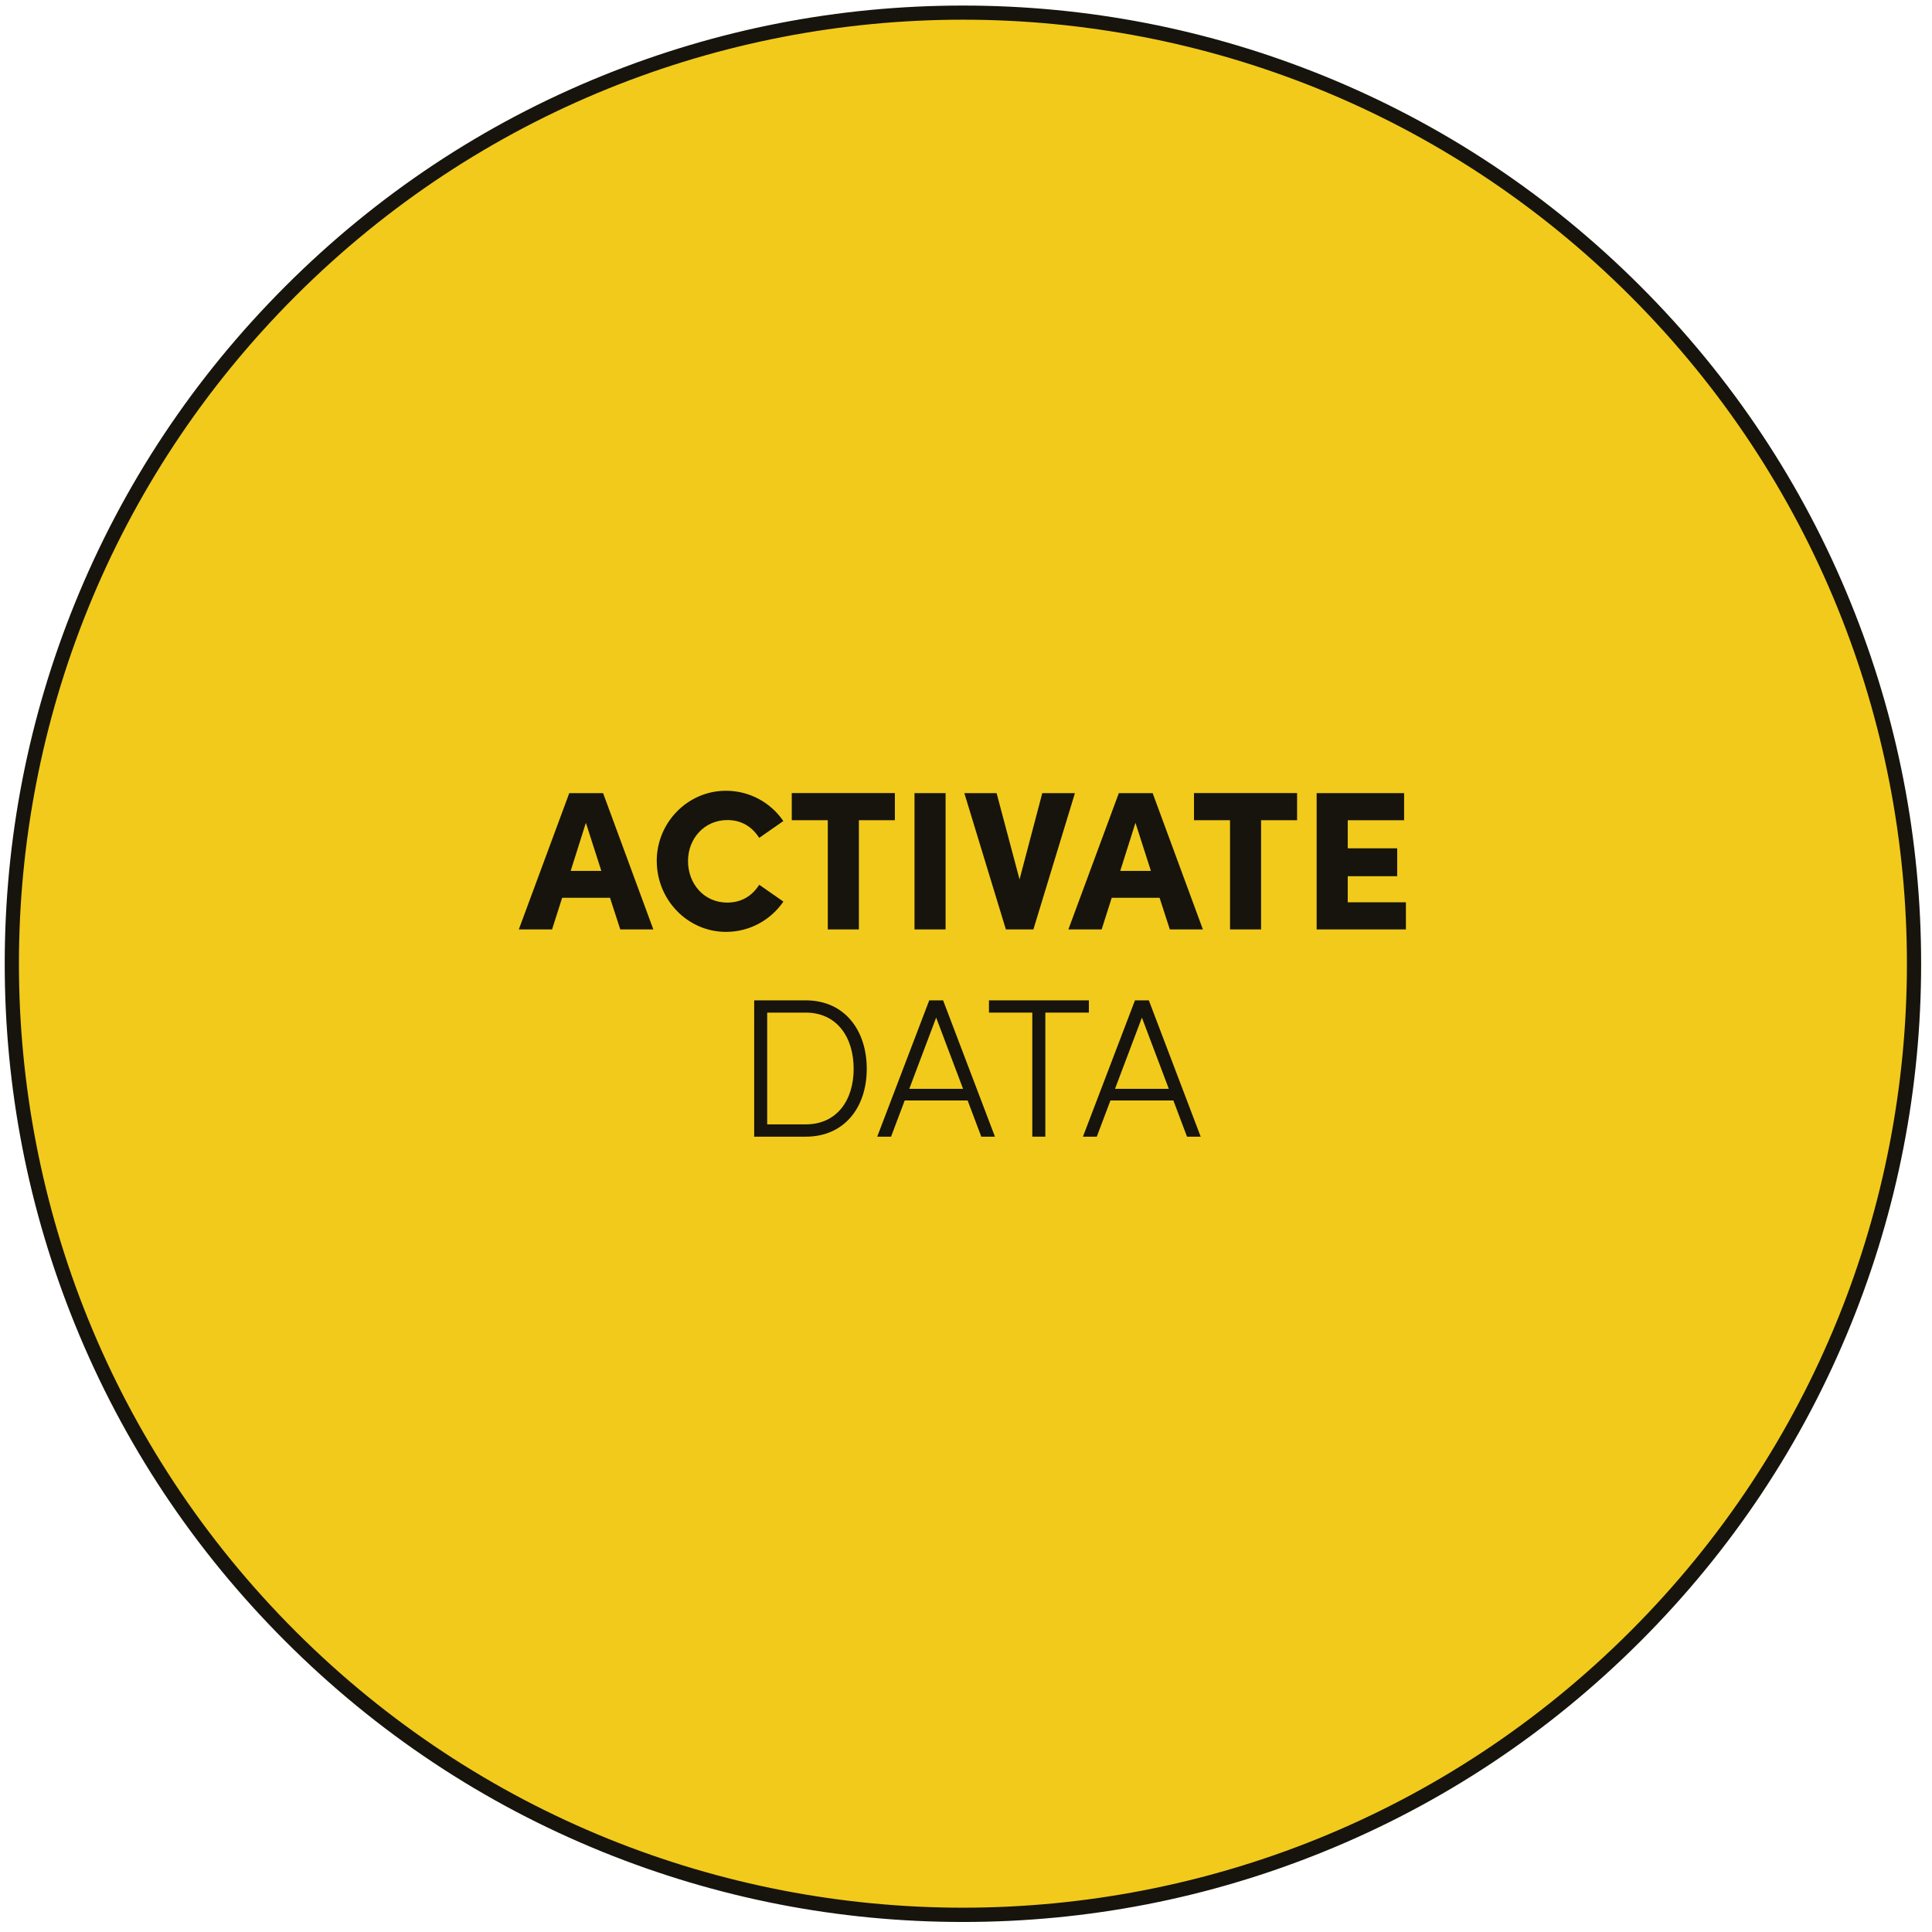
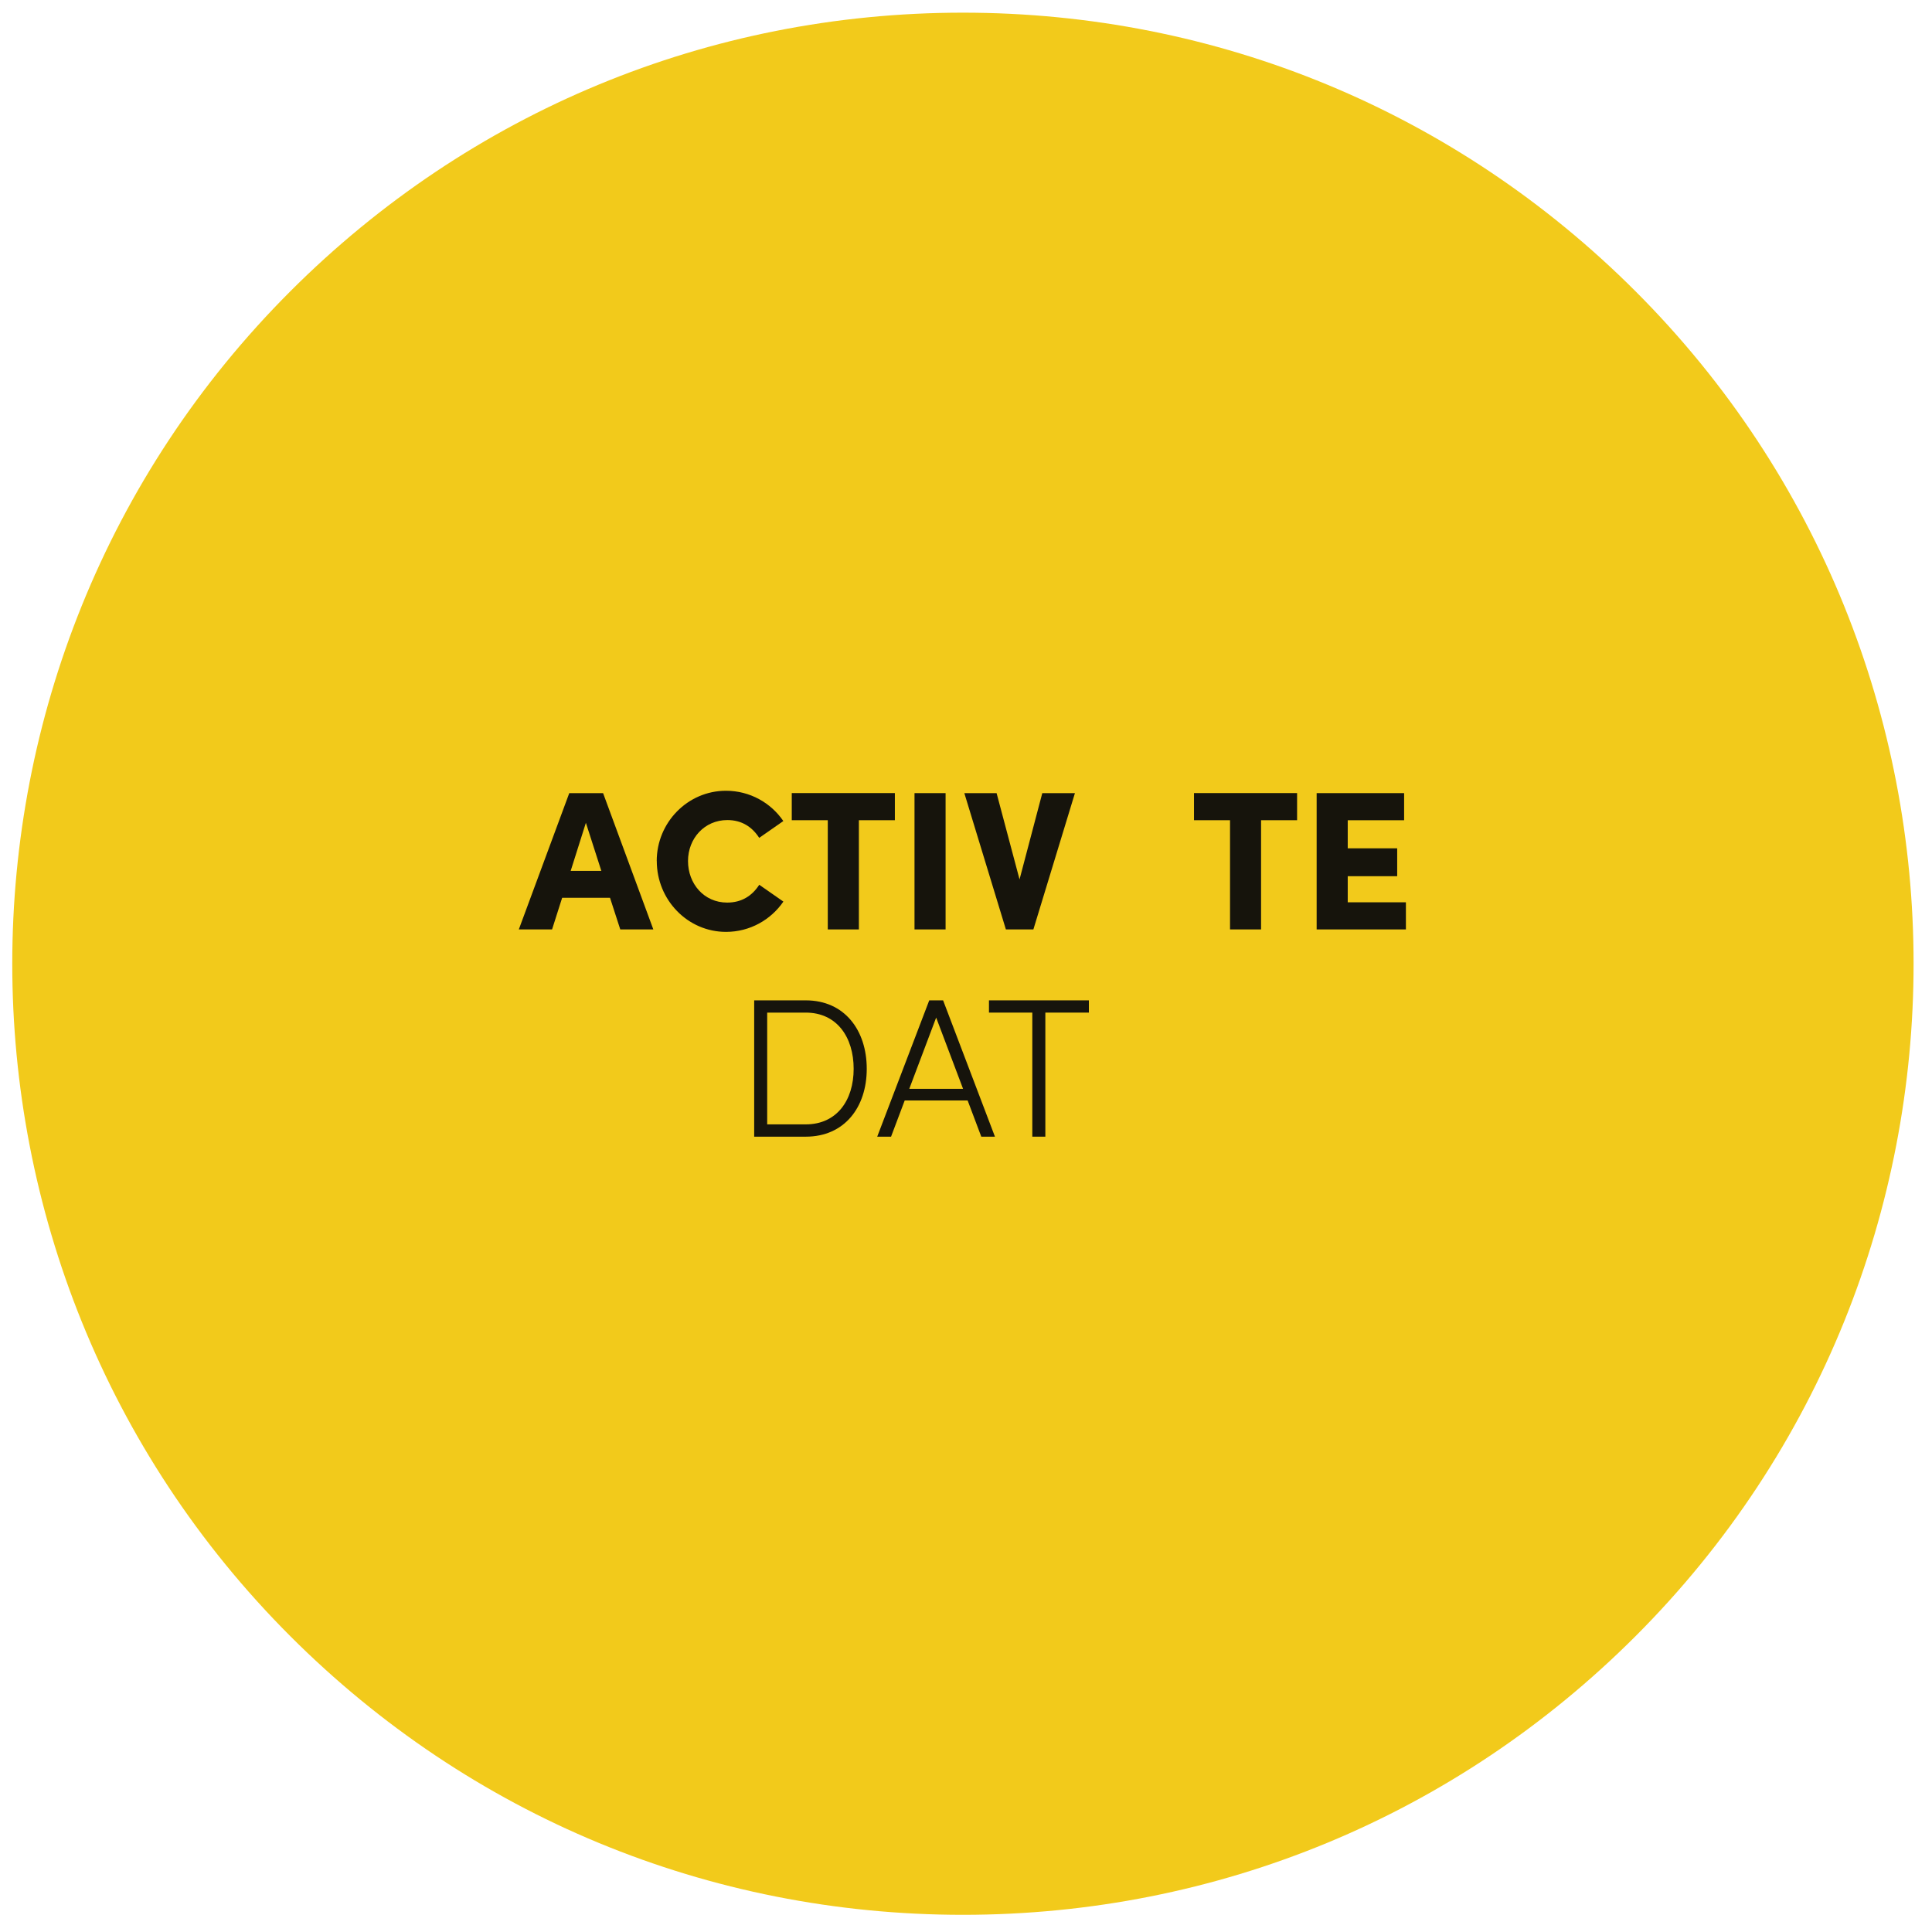
<svg xmlns="http://www.w3.org/2000/svg" width="115" height="115" viewBox="0 0 115 115" fill="none">
  <path d="M57.317 113.977C42.194 113.977 27.978 108.089 17.285 97.396C-4.788 75.324 -4.788 39.407 17.285 17.335C27.978 6.642 42.194 0.754 57.317 0.754C72.439 0.754 86.656 6.642 97.349 17.335C119.422 39.407 119.422 75.324 97.349 97.396C86.656 108.089 72.439 113.977 57.317 113.977Z" fill="#F2CA1B" />
-   <path d="M57.317 1.172C71.696 1.172 86.079 6.659 97.049 17.629C118.993 39.573 118.993 75.153 97.049 97.096C86.076 108.07 71.696 113.553 57.317 113.553C42.937 113.553 28.555 108.067 17.585 97.096C-4.359 75.153 -4.359 39.573 17.585 17.629C28.558 6.656 42.937 1.172 57.317 1.172ZM57.317 0.331C49.91 0.331 42.691 1.736 35.855 4.508C28.779 7.376 22.432 11.593 16.988 17.038C11.543 22.482 7.329 28.829 4.458 35.906C1.688 42.738 0.281 49.96 0.281 57.367C0.281 64.774 1.686 71.993 4.458 78.828C7.326 85.904 11.543 92.252 16.988 97.696C22.432 103.141 28.779 107.355 35.855 110.225C42.688 112.995 49.91 114.403 57.317 114.403C64.724 114.403 71.943 112.998 78.778 110.225C85.855 107.357 92.202 103.141 97.646 97.696C103.091 92.252 107.305 85.904 110.175 78.828C112.945 71.996 114.353 64.774 114.353 57.367C114.353 49.96 112.948 42.741 110.175 35.906C107.307 28.829 103.091 22.482 97.646 17.038C92.202 11.593 85.855 7.379 78.778 4.508C71.946 1.738 64.724 0.331 57.317 0.331Z" fill="#16140C" />
  <path d="M36.313 53.439H33.462L32.861 55.323H30.882L33.885 47.21H35.898L38.889 55.323H36.921L36.31 53.439H36.313ZM35.794 51.838L34.874 48.976L33.969 51.838H35.794Z" fill="#16140C" />
  <path d="M39.091 51.249C39.091 48.965 40.927 47.069 43.212 47.069C44.636 47.069 45.887 47.787 46.627 48.872L45.191 49.873C44.768 49.214 44.143 48.813 43.296 48.813C41.931 48.813 40.953 49.909 40.953 51.252C40.953 52.595 41.895 53.725 43.285 53.725C44.146 53.725 44.768 53.324 45.194 52.665L46.63 53.666C45.887 54.748 44.639 55.469 43.215 55.469C40.93 55.469 39.094 53.562 39.094 51.252L39.091 51.249Z" fill="#16140C" />
  <path d="M53.269 48.822H51.124V55.323H49.273V48.822H47.129V47.207H53.266V48.822H53.269Z" fill="#16140C" />
  <path d="M54.435 47.21H56.285V55.323H54.435V47.21Z" fill="#16140C" />
  <path d="M63.984 47.21L61.511 55.323H59.874L57.401 47.21H59.321L60.687 52.346L62.041 47.21H63.984Z" fill="#16140C" />
-   <path d="M69.025 53.439H66.174L65.574 55.323H63.594L66.597 47.21H68.61L71.601 55.323H69.633L69.022 53.439H69.025ZM68.506 51.838L67.587 48.976L66.681 51.838H68.506Z" fill="#16140C" />
  <path d="M77.208 48.822H75.064V55.323H73.216V48.822H71.071V47.207H77.208V48.822Z" fill="#16140C" />
  <path d="M83.685 53.711V55.323H78.372V47.21H83.578V48.824H80.222V50.495H83.166V52.155H80.222V53.708H83.685V53.711Z" fill="#16140C" />
  <path d="M51.592 63.619C51.592 65.915 50.261 67.659 47.964 67.659H44.892V59.545H47.964C50.261 59.545 51.592 61.312 51.592 63.622V63.619ZM50.813 63.619C50.813 61.735 49.812 60.274 47.962 60.274H45.666V66.927H47.962C49.812 66.927 50.813 65.492 50.813 63.619Z" fill="#16140C" />
  <path d="M57.597 65.503H53.852L53.039 67.659H52.215L55.312 59.545H56.137L59.223 67.659H58.41L57.597 65.503ZM57.325 64.81L55.724 60.571L54.124 64.81H57.328H57.325Z" fill="#16140C" />
  <path d="M64.814 60.274H62.223V67.659H61.447V60.274H58.867V59.545H64.814V60.274Z" fill="#16140C" />
-   <path d="M69.843 65.503H66.098L65.285 67.659H64.461L67.558 59.545H68.383L71.469 67.659H70.656L69.843 65.503ZM69.572 64.81L67.971 60.571L66.37 64.81H69.574H69.572Z" fill="#16140C" />
</svg>